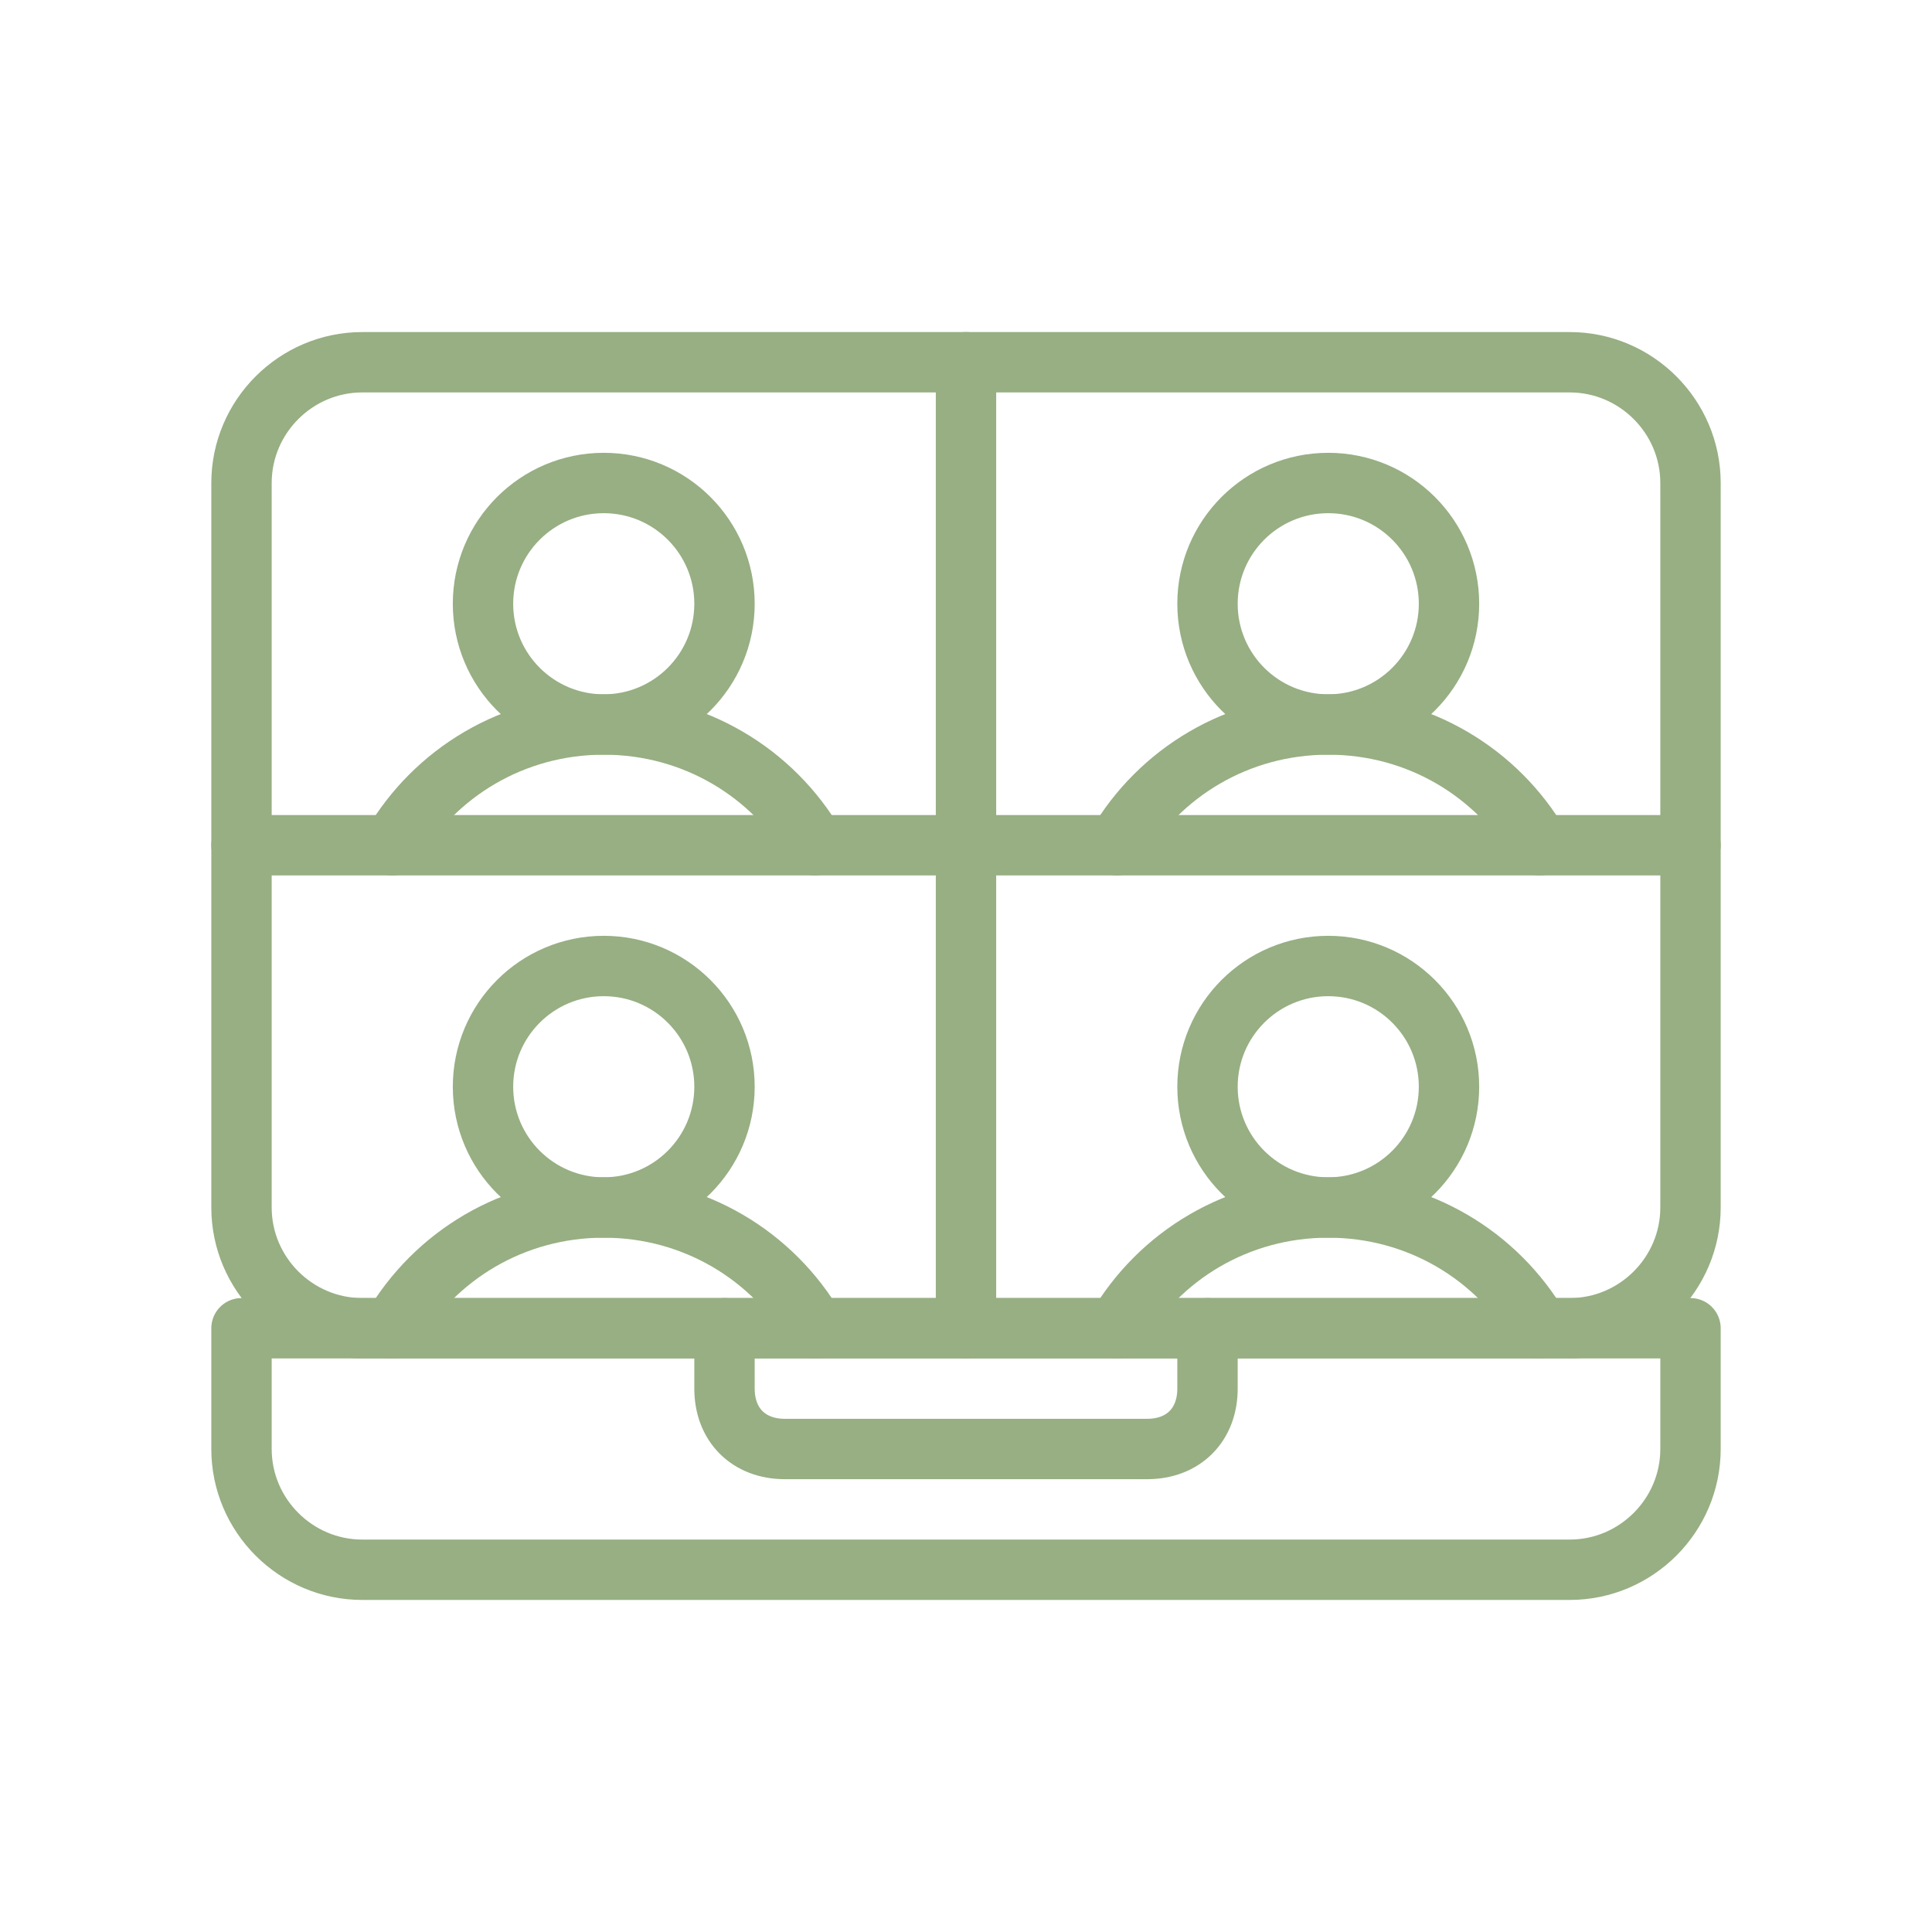
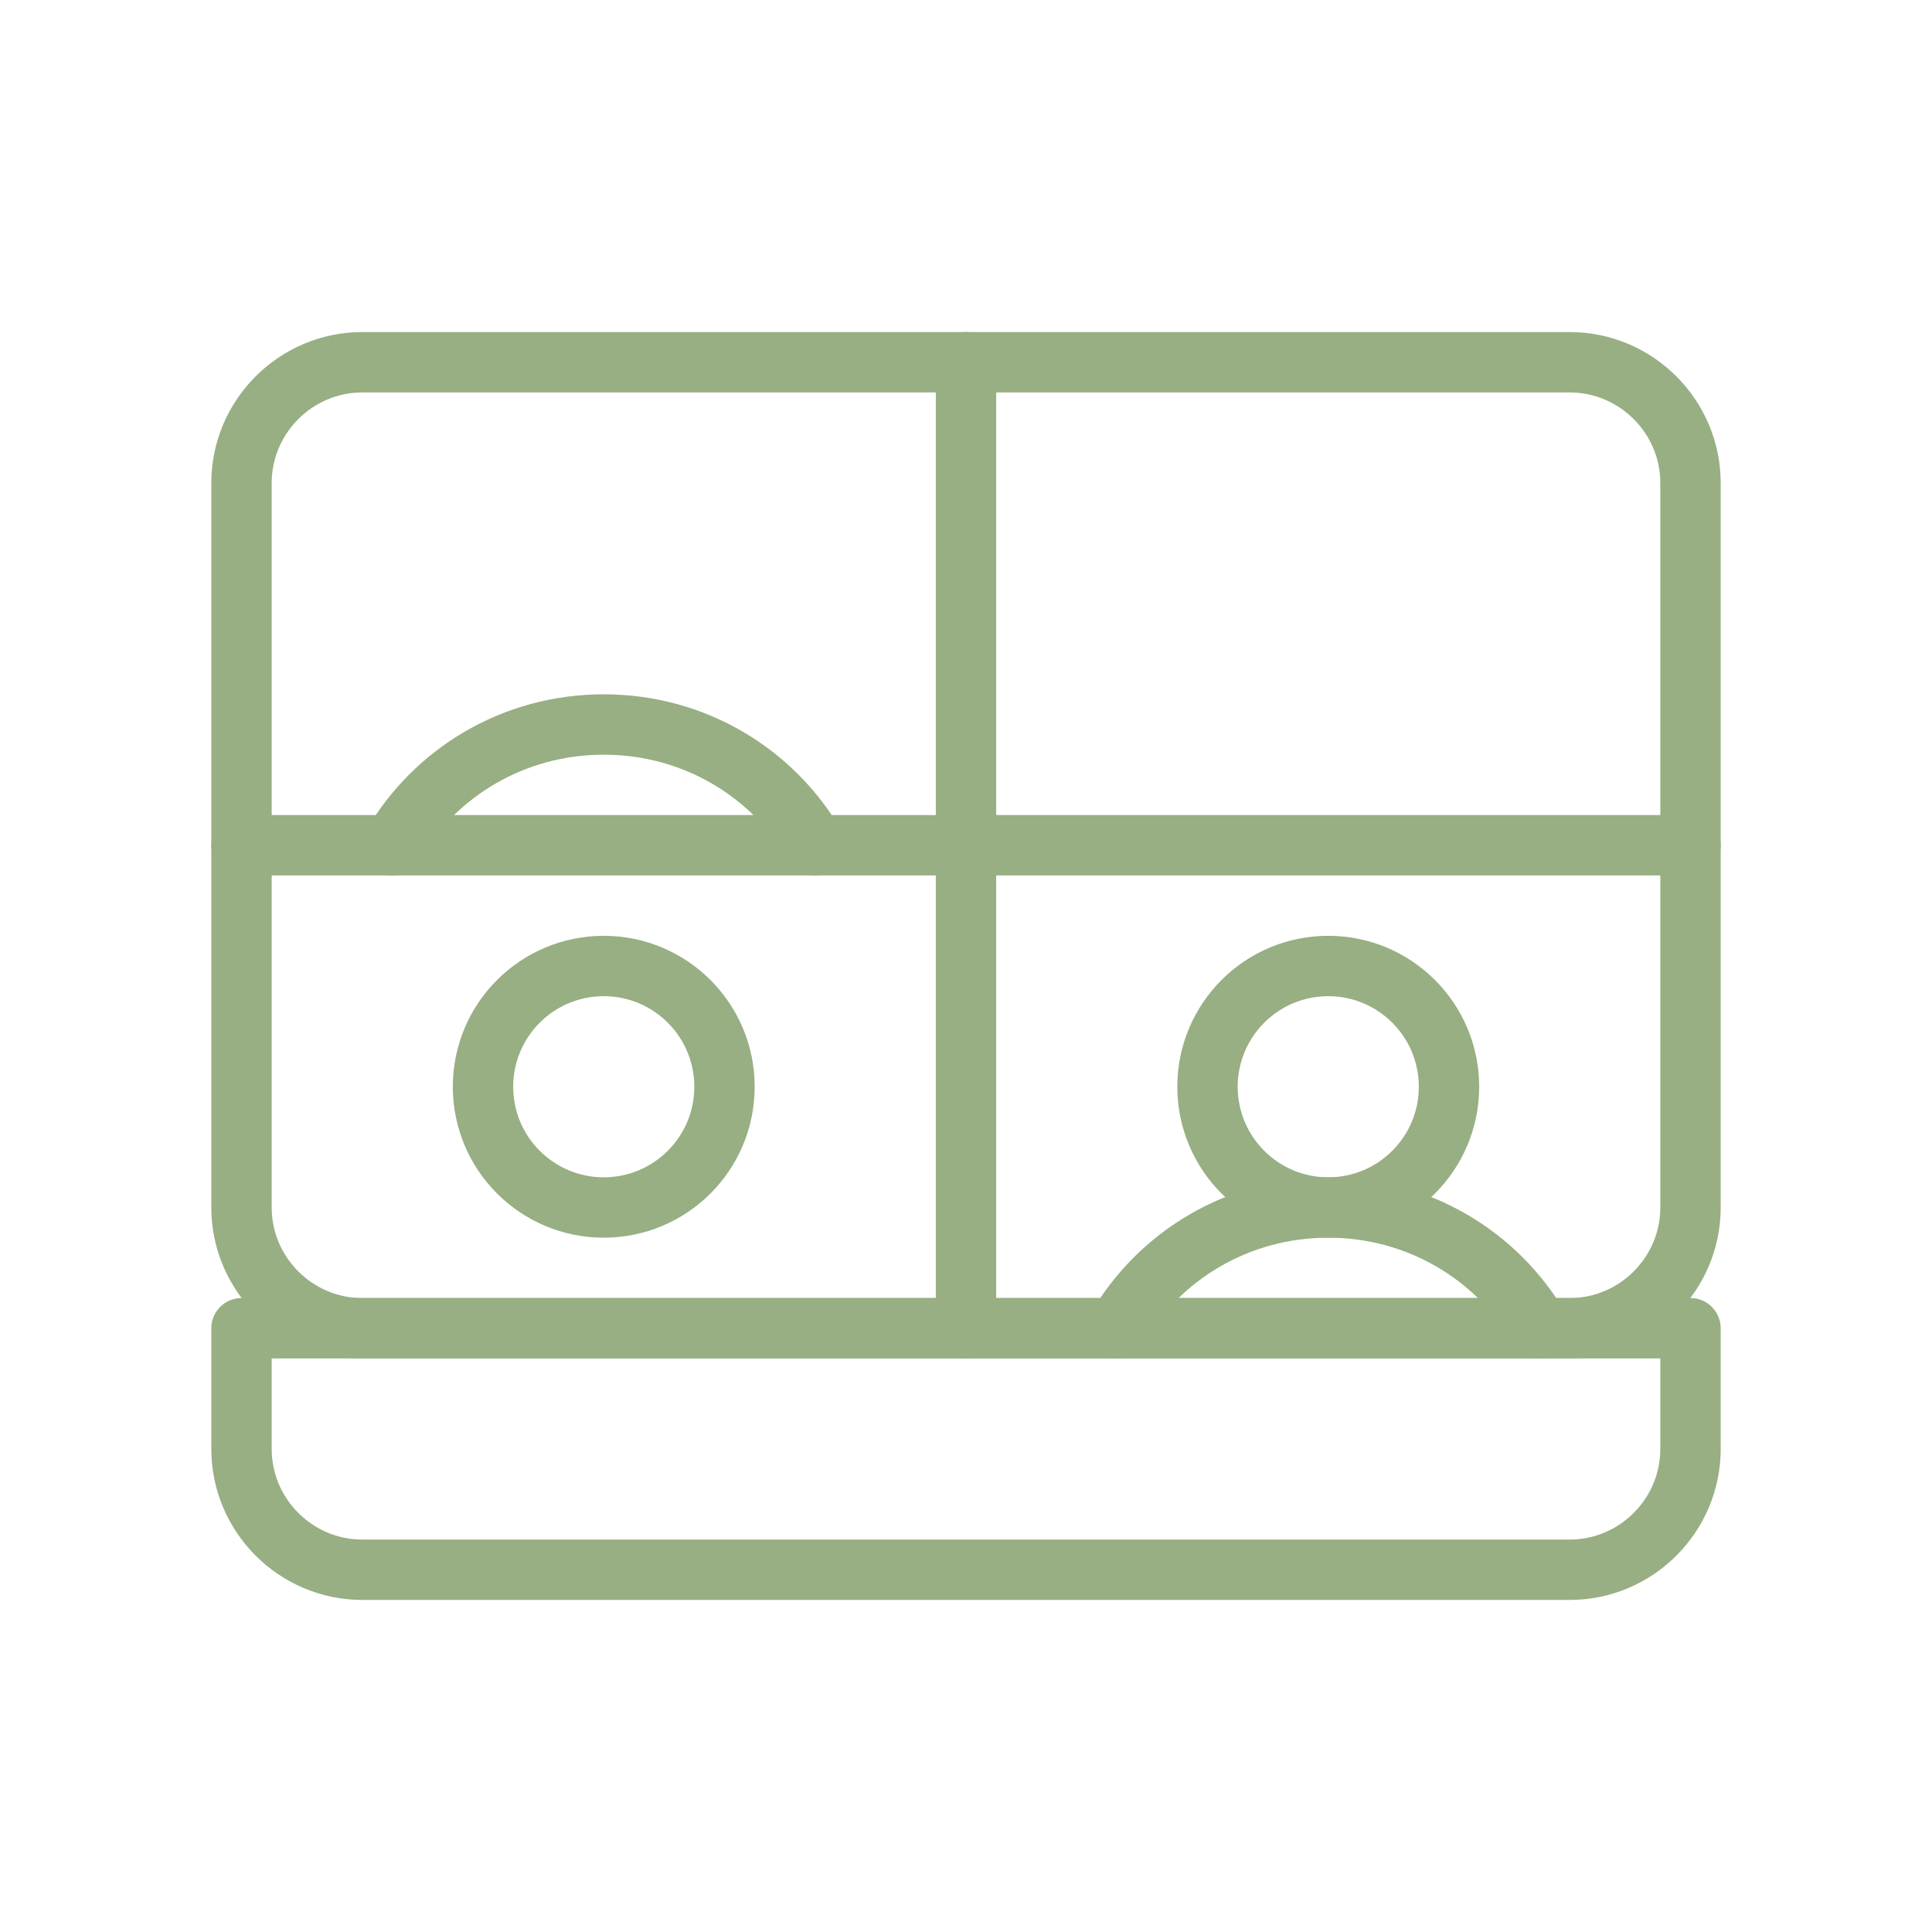
<svg xmlns="http://www.w3.org/2000/svg" version="1.1" id="Layer_1" x="0px" y="0px" viewBox="0 0 32 32" style="enable-background:new 0 0 32 32;" xml:space="preserve">
  <style type="text/css">
	.st0{fill:#97AF83;}
	.st1{fill:none;stroke:#97AF83;stroke-linecap:round;stroke-linejoin:round;stroke-miterlimit:10;}
	.st2{fill:none;stroke:#97AF83;stroke-linecap:round;stroke-linejoin:round;}
	.st3{fill:none;stroke:#97AF83;stroke-linecap:round;stroke-linejoin:round;stroke-dasharray:2.119,2.119;}
	.st4{fill:none;stroke:#97AF83;stroke-linecap:round;stroke-linejoin:round;stroke-dasharray:1.667,1.667;}
</style>
  <path class="st1" d="M26,22H6c-1.1,0-2-0.9-2-2V8c0-1.1,0.9-2,2-2h20c1.1,0,2,0.9,2,2v12C28,21.1,27.1,22,26,22z" />
  <path class="st1" d="M28,22H4v2c0,1.1,0.9,2,2,2h20c1.1,0,2-0.9,2-2V22z" />
  <line class="st1" x1="16" y1="6" x2="16" y2="22" />
  <line class="st1" x1="4" y1="14" x2="28" y2="14" />
  <path class="st1" d="M13.5,14c-0.7-1.2-2-2-3.5-2c-1.5,0-2.8,0.8-3.5,2" />
-   <circle class="st1" cx="10" cy="10" r="2" />
-   <path class="st1" d="M25.5,14c-0.7-1.2-2-2-3.5-2c-1.5,0-2.8,0.8-3.5,2" />
-   <circle class="st1" cx="22" cy="10" r="2" />
-   <path class="st1" d="M13.5,22c-0.7-1.2-2-2-3.5-2c-1.5,0-2.8,0.8-3.5,2" />
  <circle class="st1" cx="10" cy="18" r="2" />
  <path class="st1" d="M25.5,22c-0.7-1.2-2-2-3.5-2c-1.5,0-2.8,0.8-3.5,2" />
  <circle class="st1" cx="22" cy="18" r="2" />
-   <path class="st1" d="M12,22v1c0,0.6,0.4,1,1,1h6c0.6,0,1-0.4,1-1v-1" />
</svg>